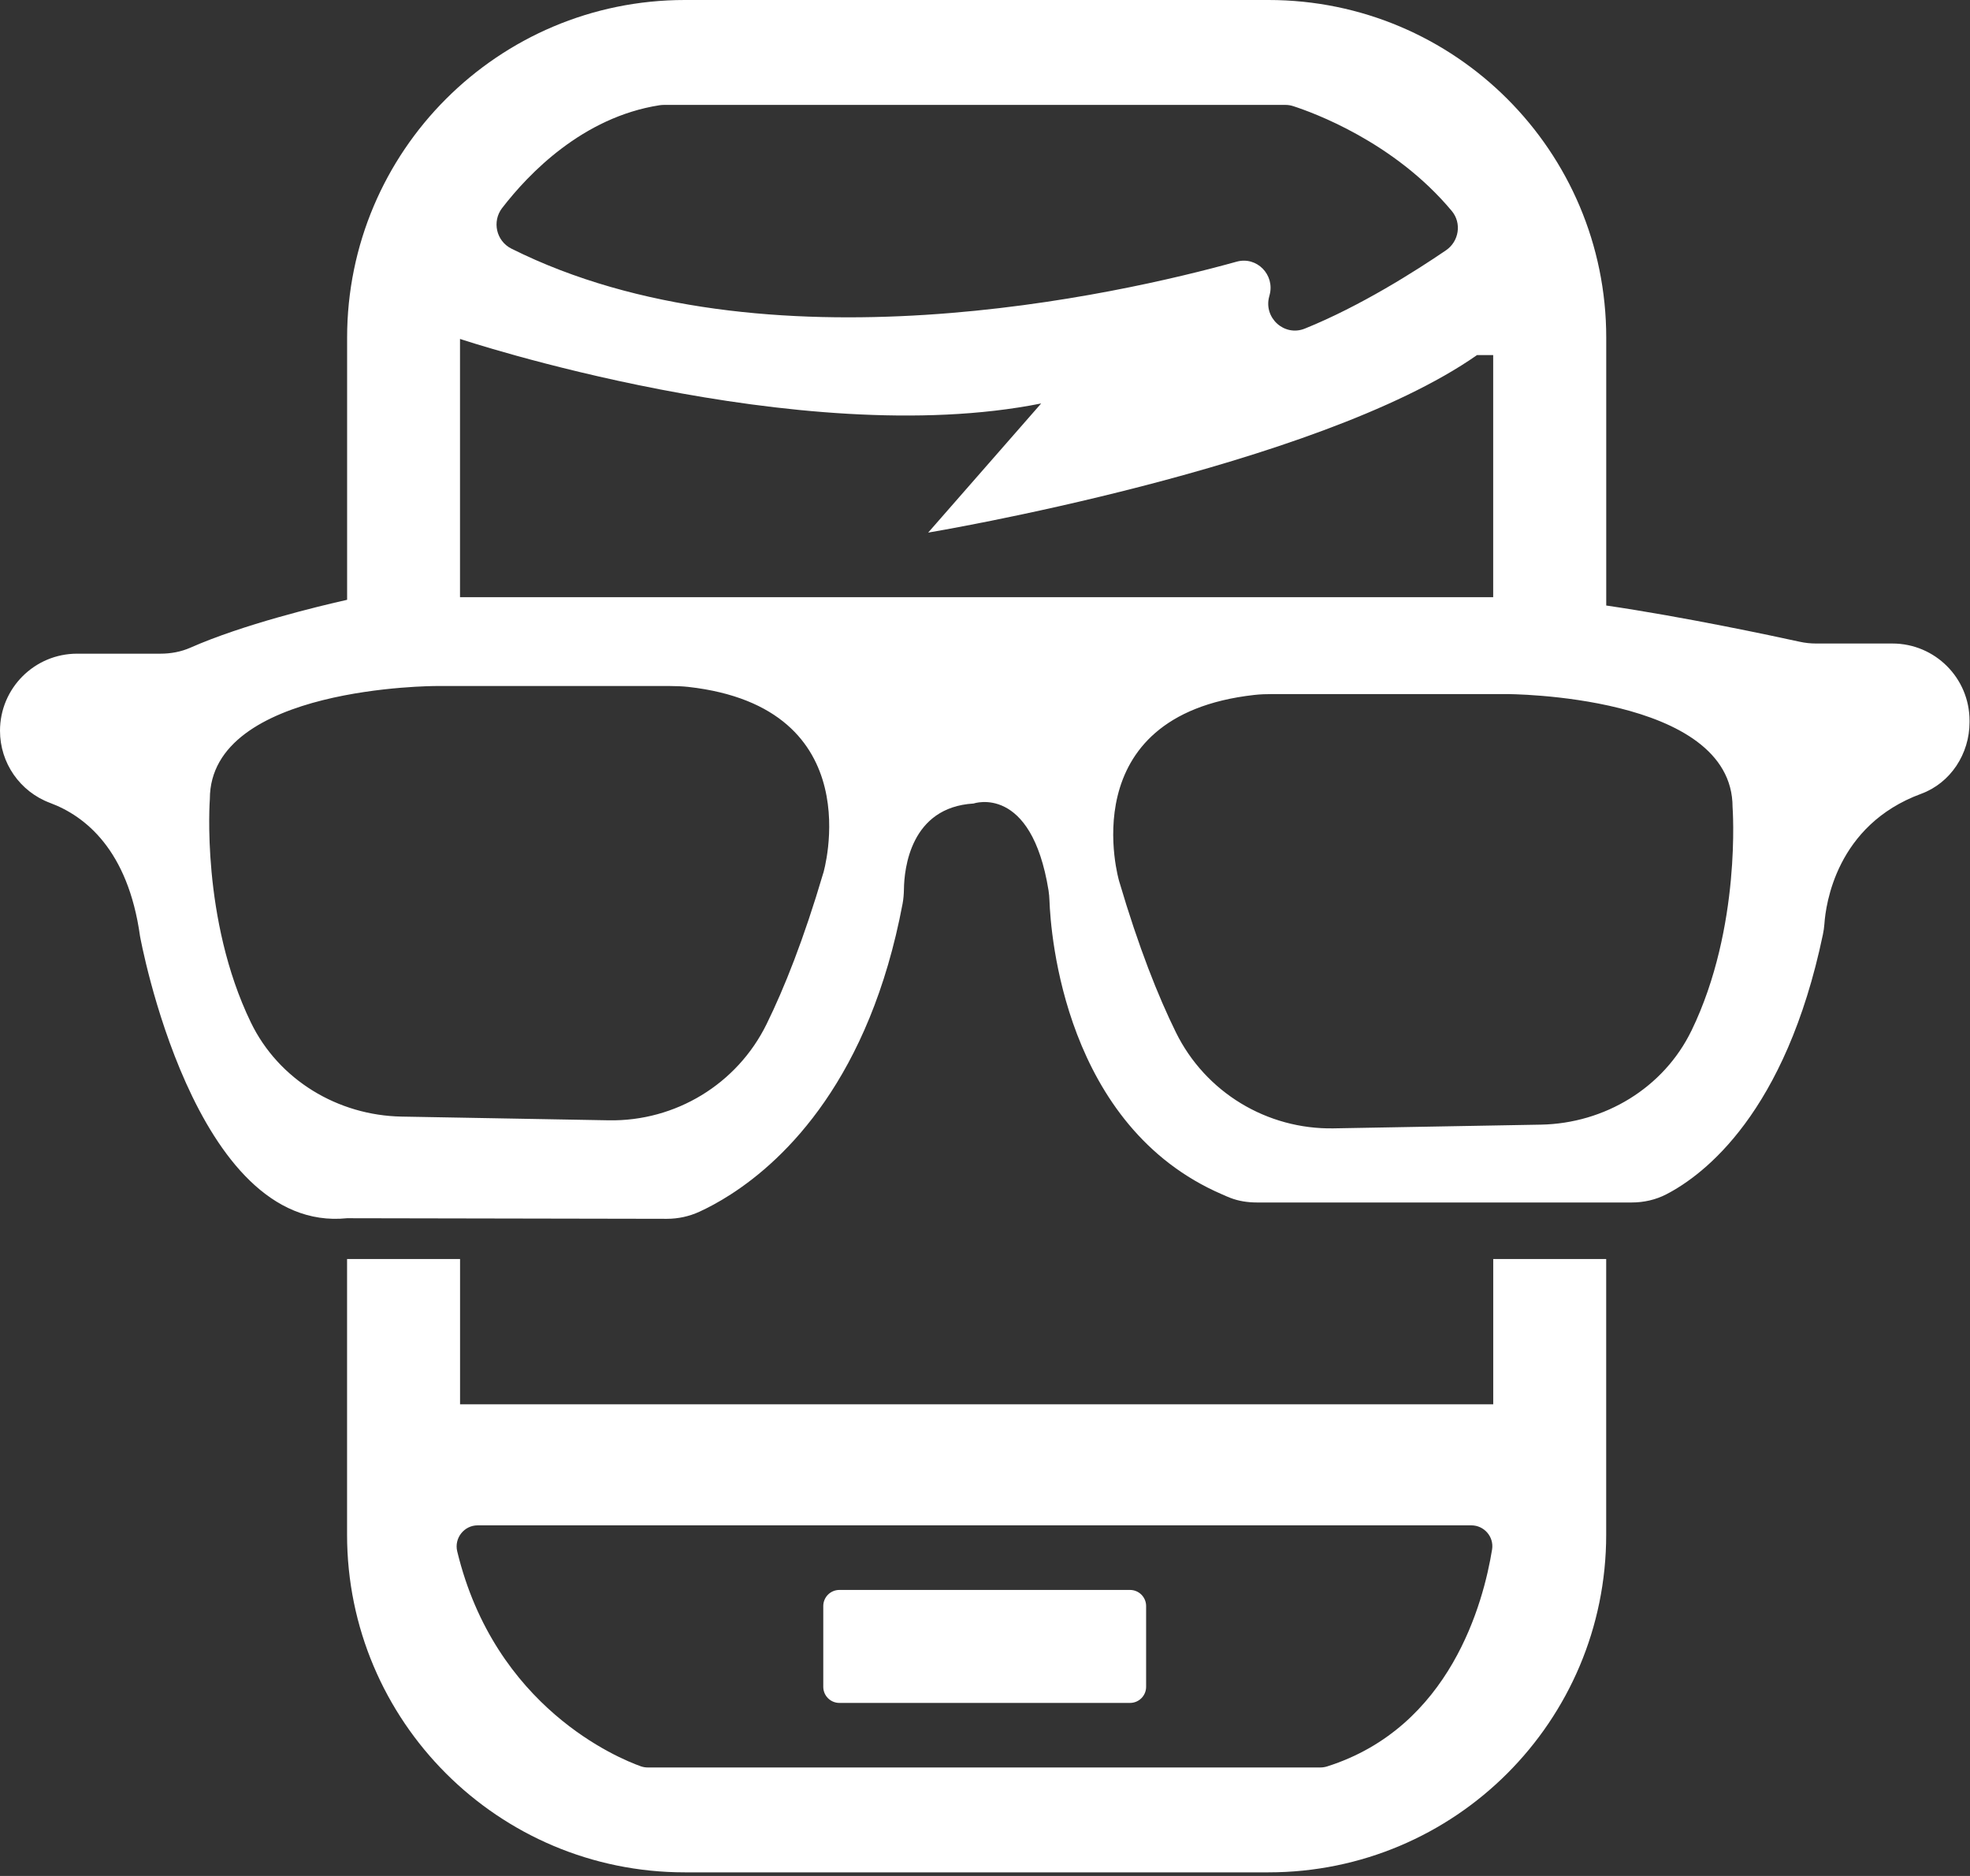
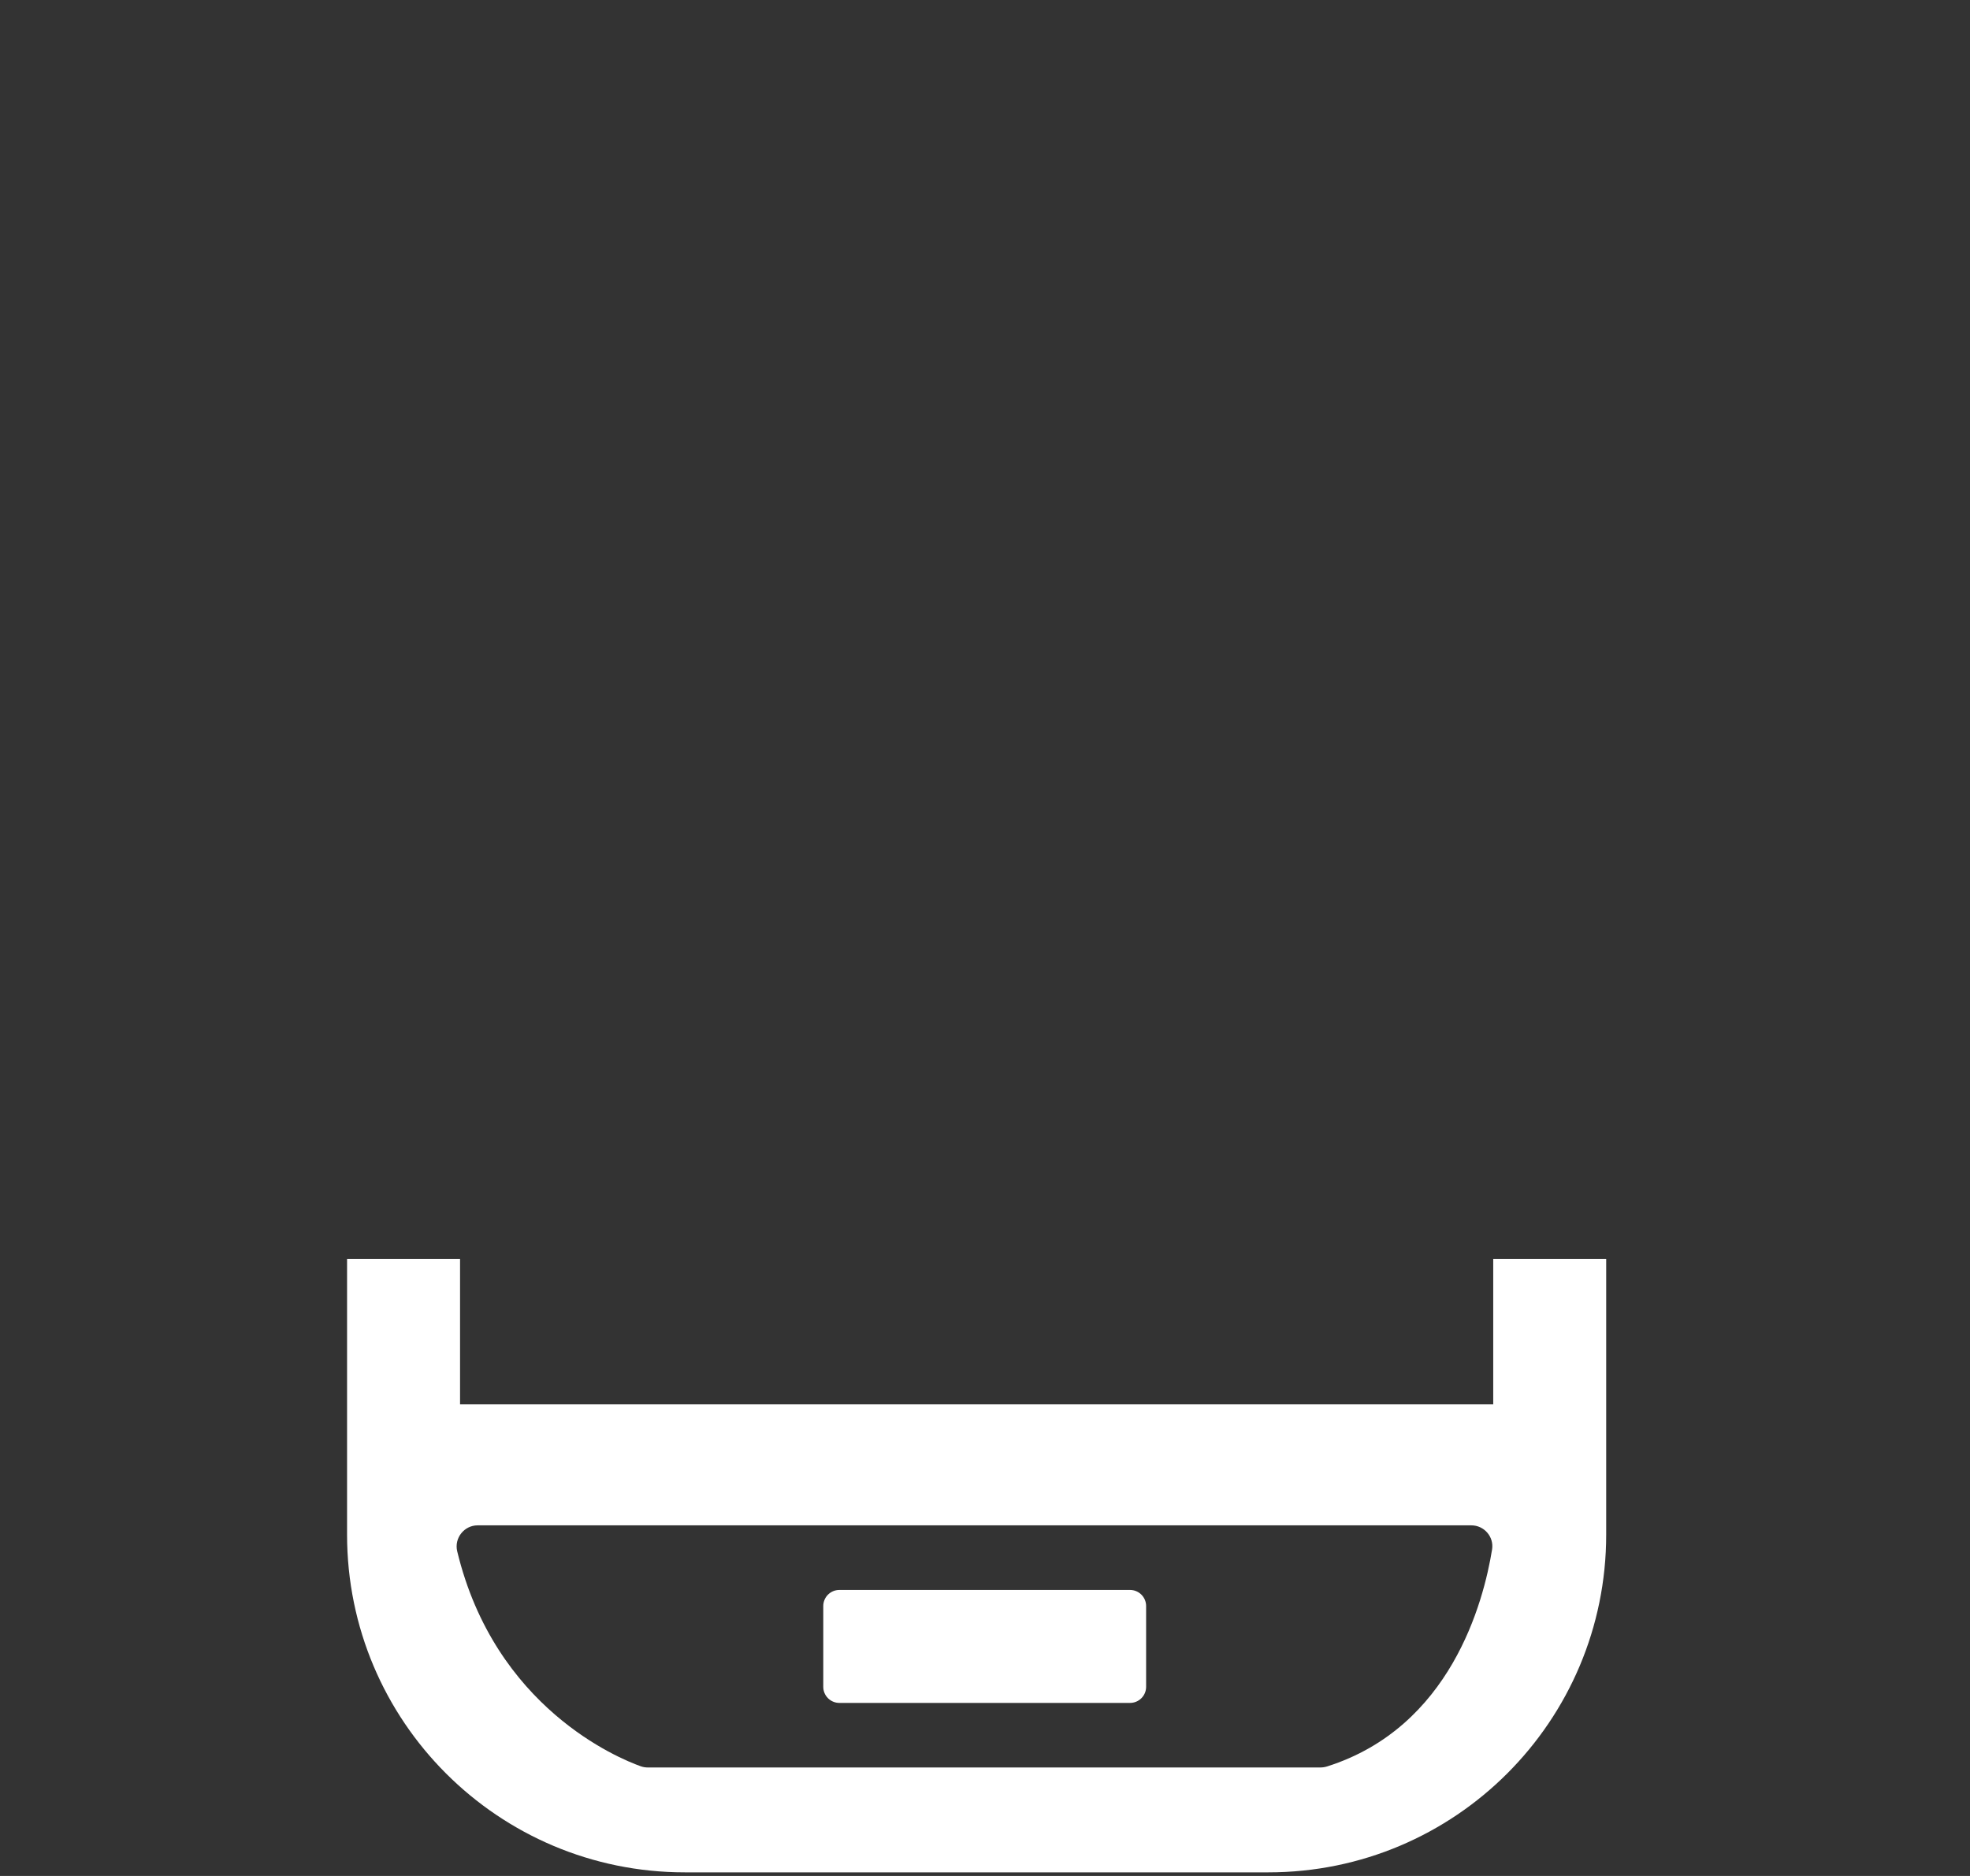
<svg xmlns="http://www.w3.org/2000/svg" width="126" height="120" viewBox="0 0 126 120" fill="none">
  <rect x="0" y="0" width="126" height="120" fill="#333333" stroke="none" />
  <g clip-path="url(#clip0_215_84)">
-     <path d="M121.032 41.164H116.156C115.8 41.164 115.446 41.126 115.099 41.049C113.387 40.675 107.73 39.466 102.734 38.733V21.603C102.734 9.67 93.061 0 81.13 0H43.804C31.871 0 22.201 9.673 22.201 21.603V38.368C20.355 38.783 15.538 39.946 12.18 41.429C11.58 41.694 10.924 41.814 10.268 41.814H4.932C2.207 41.814 0 44.024 0 46.746C0 48.806 1.277 50.643 3.205 51.361C5.453 52.2 8.187 54.365 8.955 59.88C8.955 59.88 12.389 78.938 22.198 77.926L42.653 77.964C43.374 77.964 44.077 77.811 44.734 77.511C45.266 77.266 45.958 76.907 46.741 76.401C50.231 74.153 55.625 68.977 57.729 57.806C57.785 57.505 57.809 57.191 57.815 56.885C57.832 55.578 58.227 51.64 62.267 51.399C62.267 51.399 65.96 50.116 67.064 56.961C67.099 57.173 67.114 57.397 67.123 57.608C67.199 59.715 68.079 72.058 78.173 76.404C78.341 76.478 78.502 76.551 78.676 76.619C79.218 76.831 79.803 76.919 80.386 76.919H104.364C105.138 76.919 105.9 76.749 106.586 76.392C108.996 75.142 114.205 71.189 116.591 59.78C116.638 59.56 116.671 59.327 116.688 59.1C116.771 57.879 117.436 52.779 122.874 50.778C124.763 50.084 125.97 48.215 125.97 46.202V46.096C125.97 43.371 123.76 41.164 121.038 41.164H121.032ZM32.121 13.302C33.798 11.124 37.259 7.501 42.176 6.733C42.276 6.718 42.382 6.71 42.485 6.71H82.196C82.372 6.71 82.543 6.733 82.711 6.789C83.92 7.178 89.153 9.055 92.855 13.496C93.502 14.27 93.32 15.441 92.487 16.009C90.562 17.321 87.013 19.584 83.455 21.02C82.14 21.55 80.801 20.323 81.18 18.958C81.189 18.928 81.198 18.899 81.204 18.866C81.548 17.575 80.383 16.38 79.094 16.739C71.646 18.808 48.93 24.016 32.712 15.906C31.735 15.417 31.456 14.164 32.121 13.299V13.302ZM52.656 55.846C51.408 60.083 50.16 63.212 49.027 65.516C47.141 69.35 43.203 71.74 38.93 71.663L25.682 71.425C21.606 71.351 17.825 69.077 16.047 65.407C12.839 58.783 13.422 51.111 13.422 51.111C13.422 43.883 27.877 43.883 27.877 43.883H42.85C43.239 43.883 43.633 43.898 44.019 43.939C55.79 45.26 52.659 55.846 52.659 55.846H52.656ZM29.422 38.201V21.68C29.422 21.68 51.105 28.907 66.593 25.808L59.365 34.069C59.365 34.069 84.147 29.94 94.47 22.713H95.503V38.201H29.422ZM108.187 65.922C106.409 69.592 102.628 71.866 98.552 71.94L85.303 72.178C81.03 72.255 77.093 69.868 75.207 66.031C74.073 63.727 72.826 60.598 71.578 56.361C71.578 56.361 68.447 45.775 80.218 44.454C80.604 44.41 80.998 44.398 81.386 44.398H96.359C96.359 44.398 110.814 44.398 110.814 51.626C110.814 51.626 111.397 59.298 108.189 65.922H108.187Z" fill="white" />
    <path d="M72.275 101.704H53.686C53.117 101.704 52.656 102.165 52.656 102.734V107.901C52.656 108.47 53.117 108.931 53.686 108.931H72.275C72.844 108.931 73.305 108.47 73.305 107.901V102.734C73.305 102.165 72.844 101.704 72.275 101.704Z" fill="white" />
    <path d="M95.506 80.536V89.829H29.425V80.536H22.198V98.166C22.198 110.099 31.871 119.769 43.801 119.769H81.127C93.061 119.769 102.731 110.096 102.731 98.166V80.536H95.503H95.506ZM95.433 99.114C94.885 102.501 92.775 110.494 84.877 112.995C84.738 113.039 84.588 113.06 84.444 113.06H41.429C41.279 113.06 41.132 113.036 40.988 112.986C39.566 112.48 31.656 109.24 29.243 99.234C29.04 98.39 29.684 97.572 30.552 97.572H94.105C94.926 97.572 95.562 98.305 95.433 99.114Z" fill="white" />
  </g>
  <defs>
    <clipPath id="clip0_215_84">
      <rect width="126" height="120" fill="white" />
    </clipPath>
  </defs>
</svg>